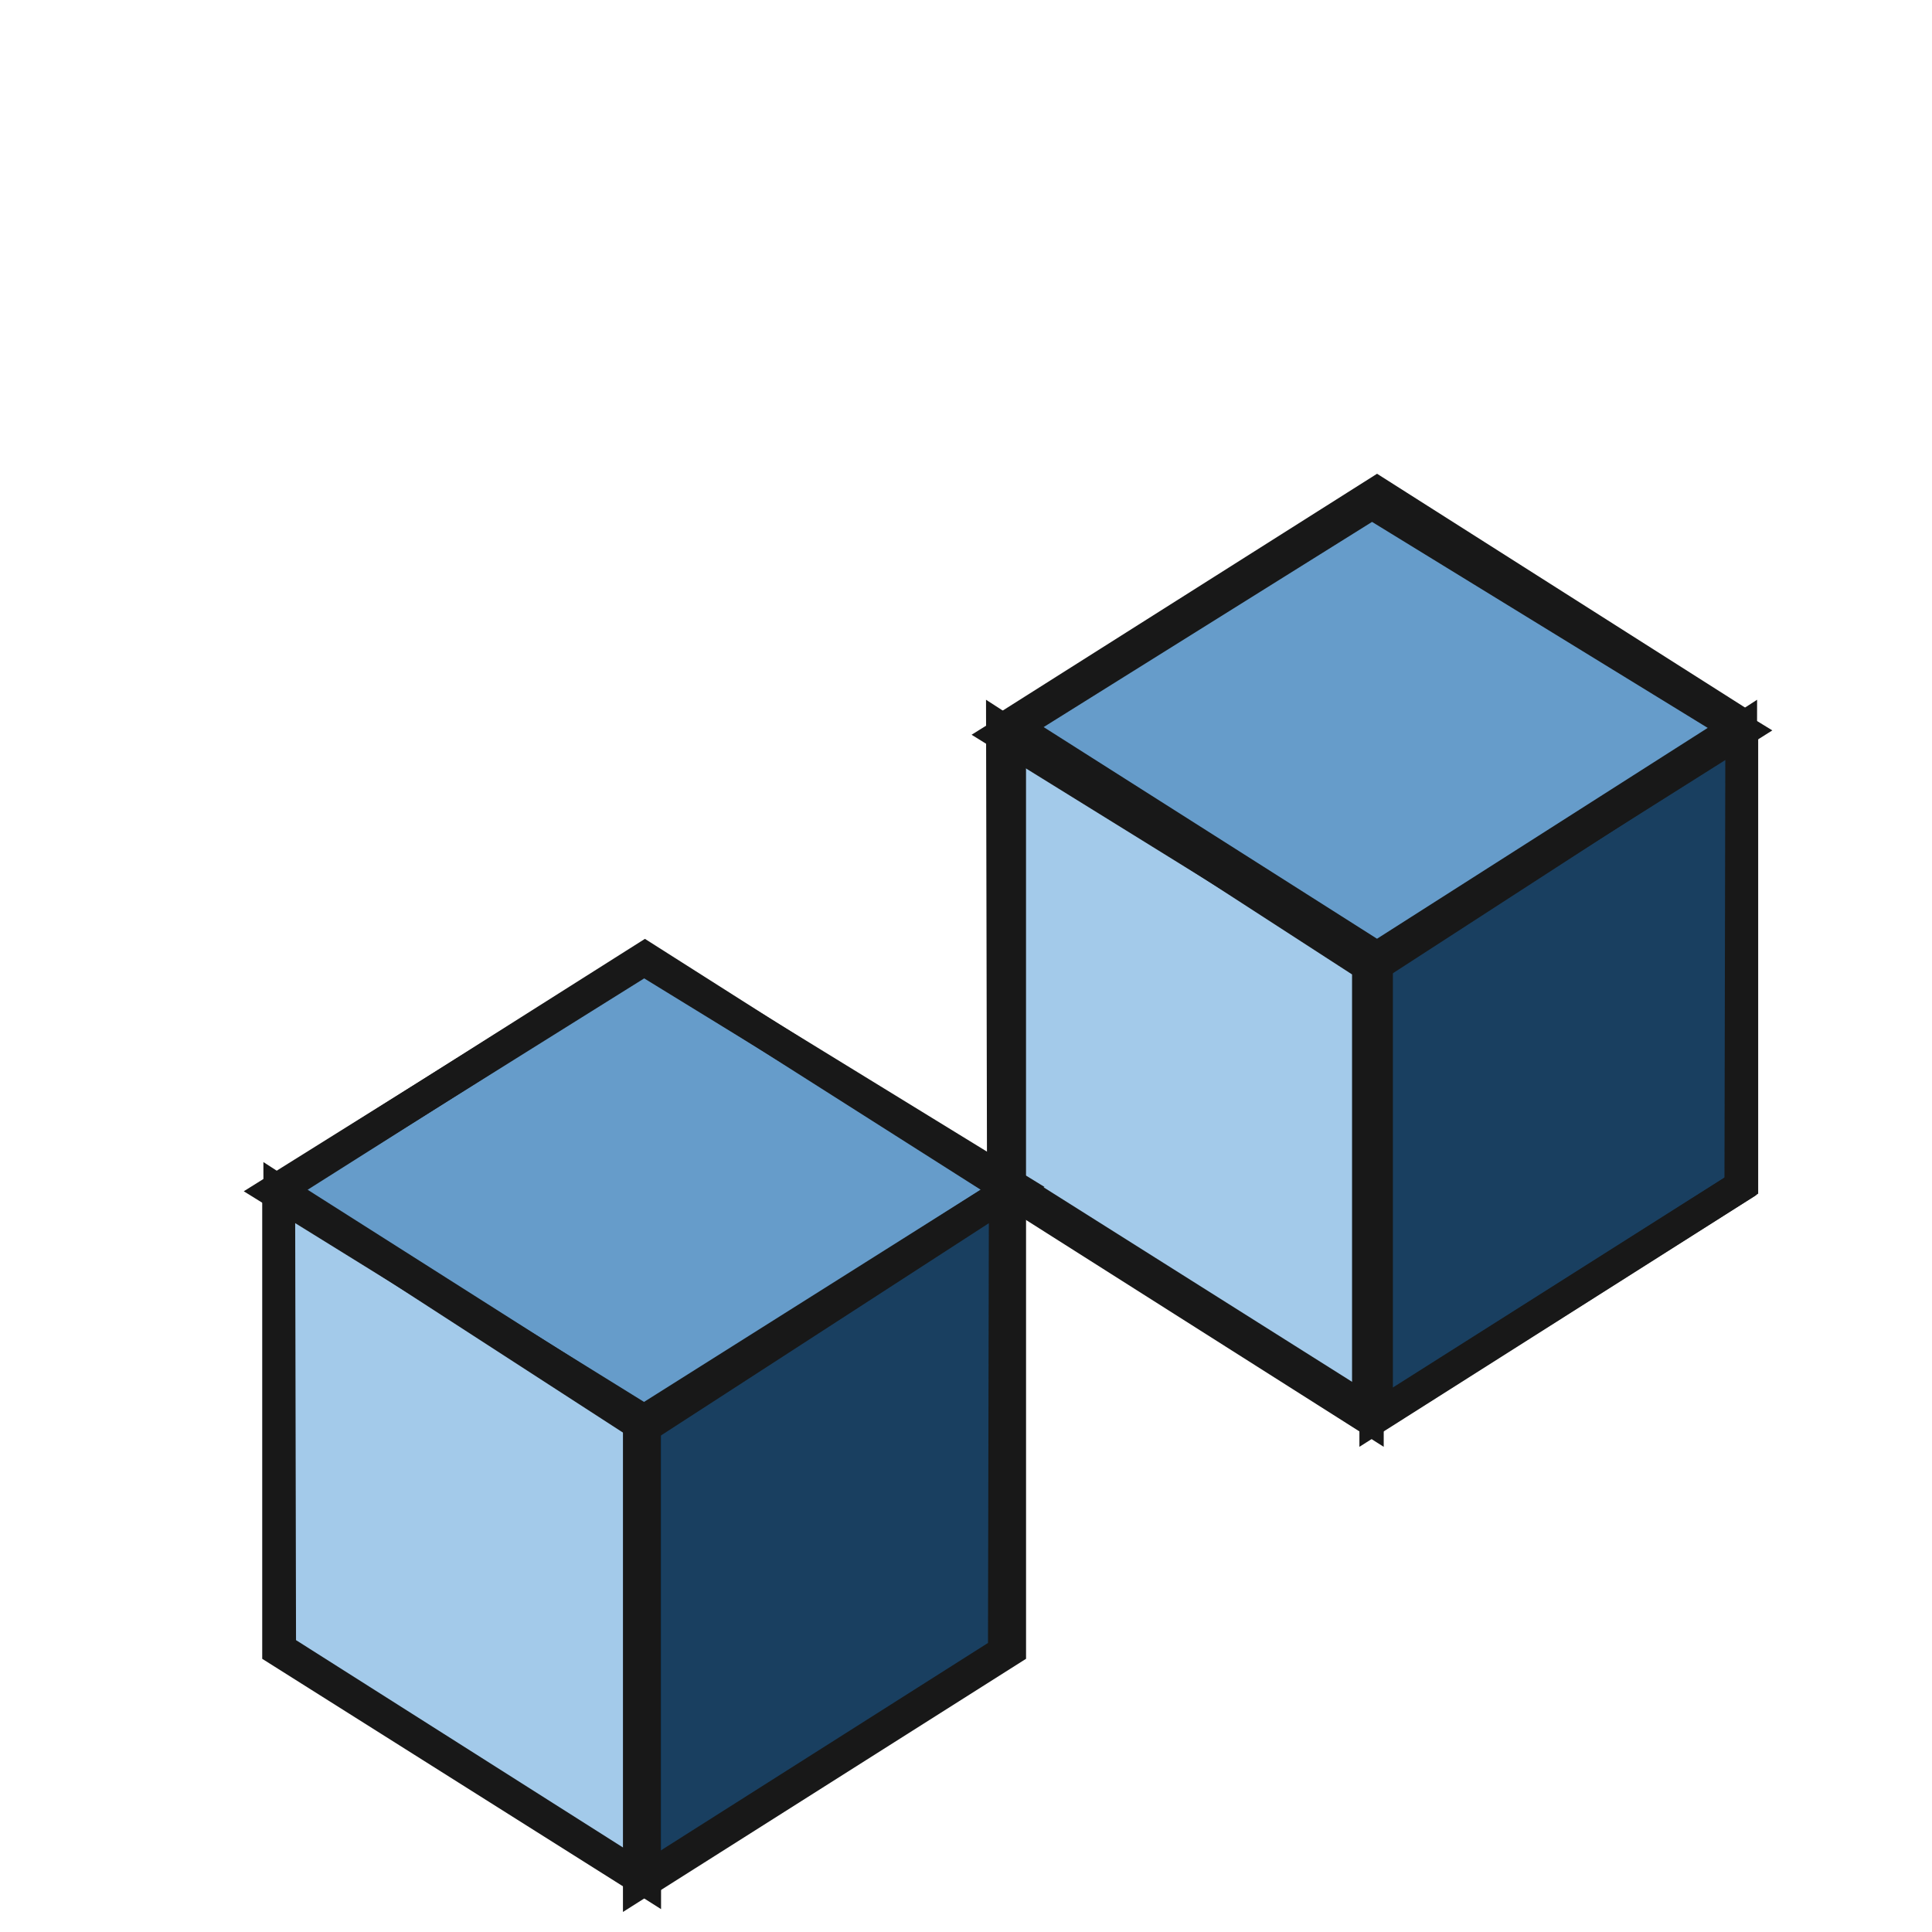
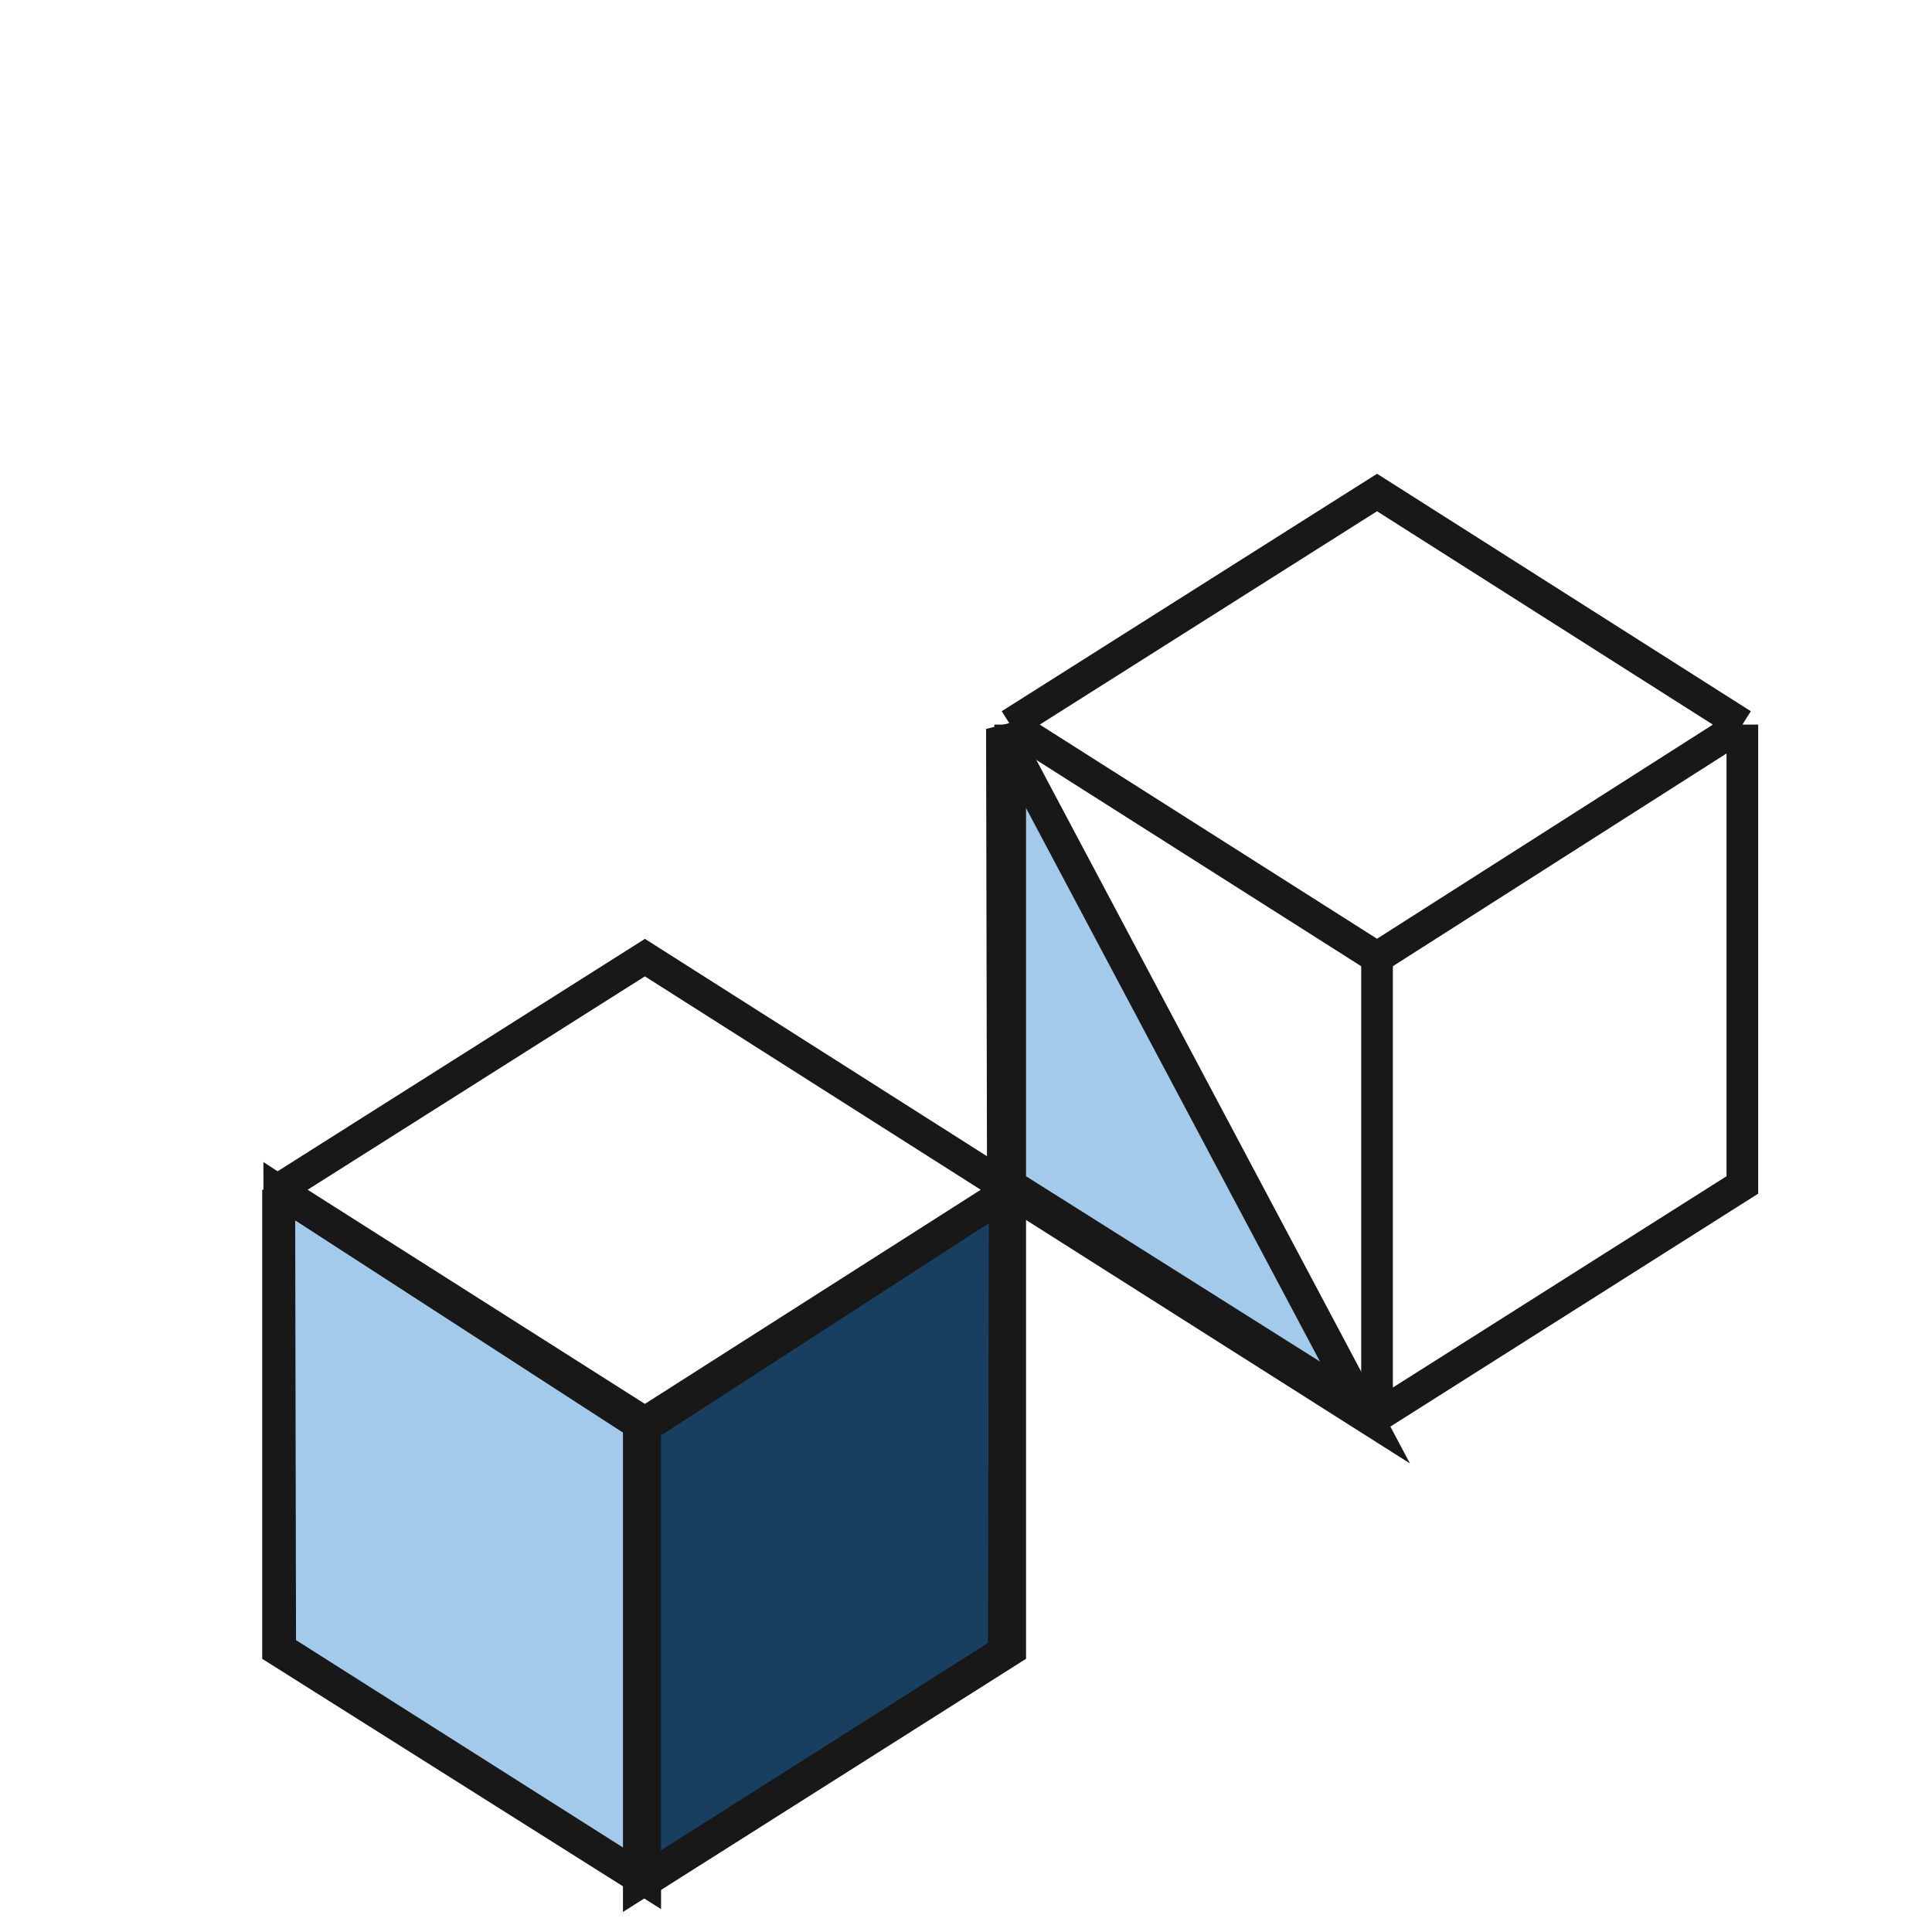
<svg xmlns="http://www.w3.org/2000/svg" width="61" height="61" viewBox="0 0 61 61" fill="none">
  <g clip-path="url(#clip0_26_571)">
    <path d="M8.847 52.06L20.372 59.369L20.372 45.091L8.818 37.611L8.847 52.06Z" fill="#4897D6" fill-opacity="0.5" stroke="#181818" />
-     <path d="M31.664 37.463L43.189 44.772L43.189 30.494L31.634 23.014L31.664 37.463Z" fill="#4897D6" fill-opacity="0.5" stroke="#181818" />
-     <path d="M54.947 37.463L43.421 44.772L43.421 30.494L54.976 23.014L54.947 37.463Z" fill="#002B4F" fill-opacity="0.9" stroke="#181818" />
+     <path d="M31.664 37.463L43.189 44.772L31.634 23.014L31.664 37.463Z" fill="#4897D6" fill-opacity="0.5" stroke="#181818" />
    <path d="M31.694 52.149L20.169 59.458L20.169 45.18L31.723 37.7L31.694 52.149Z" fill="#002B4F" fill-opacity="0.9" stroke="#181818" />
-     <path d="M43.318 30.439L31.623 23.197L43.318 15.89L55.012 23.067L43.318 30.439Z" fill="#005AA7" fill-opacity="0.6" stroke="#181818" />
-     <path d="M20.337 44.853L8.643 37.611L20.337 30.303L32.031 37.481L20.337 44.853Z" fill="#005AA7" fill-opacity="0.6" stroke="#181818" />
    <path d="M31.895 22.878L43.478 15.55L55.012 22.878M31.895 22.878L43.478 30.232M31.895 22.878V37.413L43.478 44.717M55.012 22.878L43.478 30.232M55.012 22.878V37.413L43.478 44.717M43.478 30.232V44.717" stroke="#181818" />
    <path d="M8.779 37.564L20.362 30.235L31.896 37.564M8.779 37.564L20.362 44.918M8.779 37.564V52.099L20.362 59.403M31.896 37.564L20.362 44.918M31.896 37.564V52.099L20.362 59.403M20.362 44.918V59.403" stroke="#181818" />
  </g>
  <defs>
    <clipPath id="clip0_26_571">
      <rect width="61" height="61" fill="white" />
    </clipPath>
  </defs>
</svg>